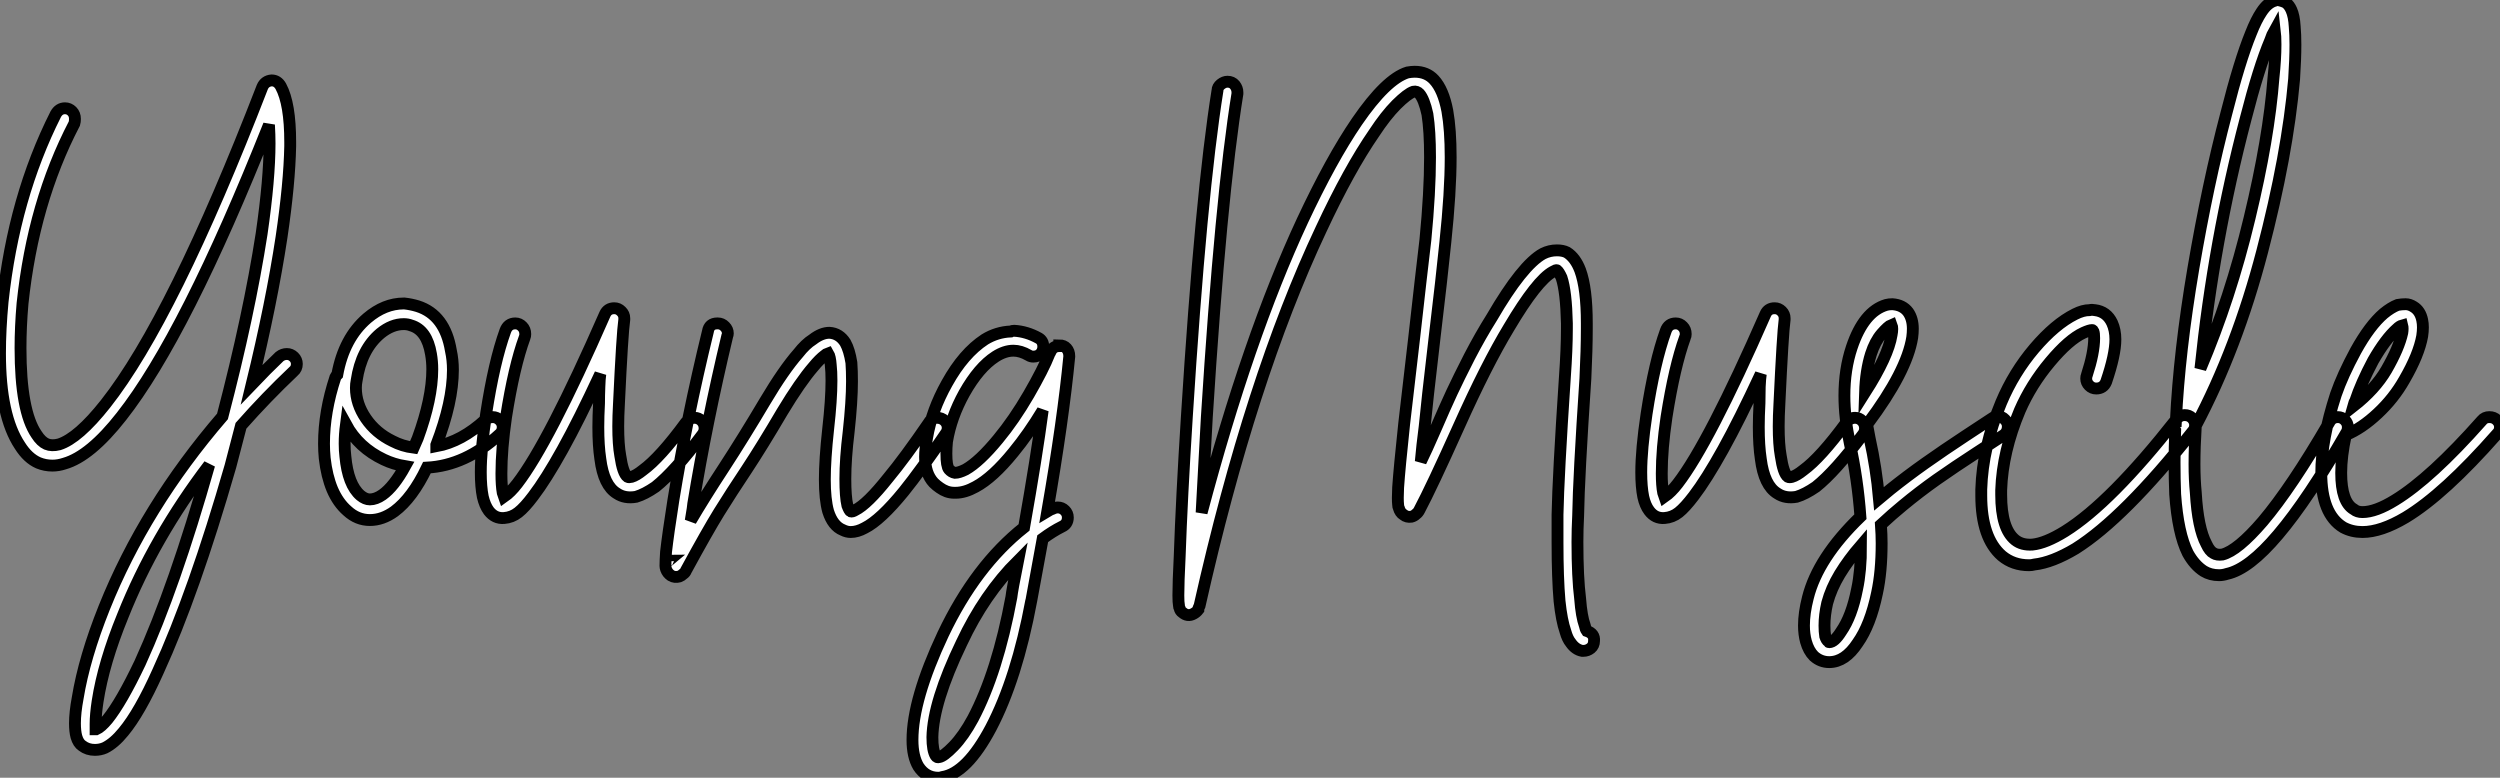
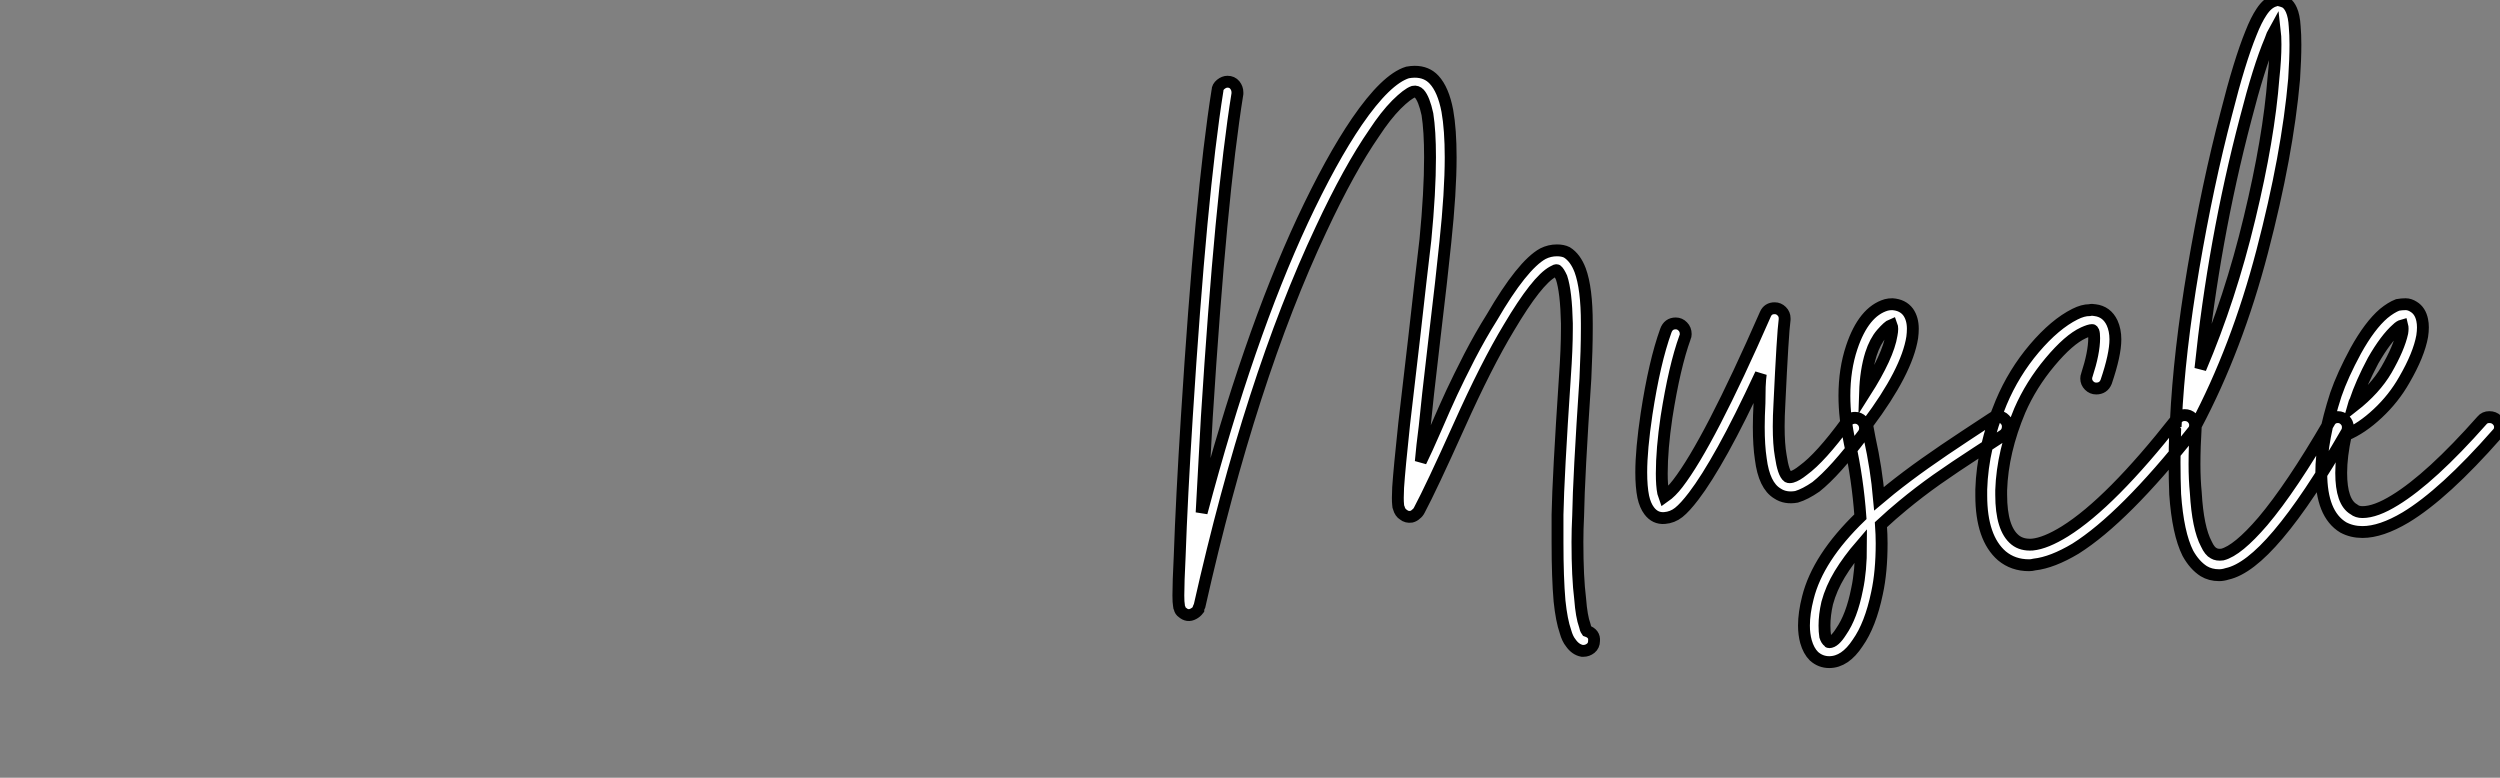
<svg xmlns="http://www.w3.org/2000/svg" viewBox="0.06 -37.69 210.8 65.58">
  <rect x="0.06" y="-37.69" width="210.8" height="65.58" fill="#808080" stroke="none" />
-   <path d="M22.96-30.91L22.96-30.91Q23.46-30.91 23.74-30.41L23.74-30.41Q24.53-28.95 24.53-25.70L24.53-25.70Q24.53-25.54 24.53-25.37L24.53-25.37Q24.47-22.23 23.80-17.70L23.80-17.70Q22.96-12.15 21.28-5.26L21.28-5.26Q22.51-6.55 23.63-7.62L23.63-7.62Q23.91-7.84 24.25-7.84L24.25-7.84Q24.58-7.84 24.84-7.59Q25.09-7.34 25.09-7L25.09-7Q25.09-6.61 24.81-6.38L24.81-6.38Q22.51-4.20 20.38-1.79L20.38-1.79Q19.88 0.17 19.49 1.62L19.49 1.62Q16.41 12.32 13.38 18.93L13.38 18.93Q11.82 22.40 10.47 24.02L10.47 24.02Q9.69 24.98 8.90 25.37L8.90 25.37Q8.51 25.54 8.06 25.54L8.06 25.54Q7.45 25.54 7 25.20L7 25.20Q6.66 24.98 6.50 24.42L6.50 24.42Q6.38 23.97 6.38 23.30L6.38 23.30Q6.38 22.40 6.61 21.17L6.61 21.17Q7.17 17.75 8.85 13.55L8.85 13.55Q12.26 5.04 18.82-2.58L18.82-2.58Q21.06-11.14 22.12-17.98L22.12-17.98Q22.79-22.62 22.79-25.59L22.79-25.59Q22.79-26.32 22.74-27.16L22.74-27.16Q15.68-9.41 10.30-2.58L10.30-2.58Q7.67 0.78 5.49 1.40L5.49 1.40Q4.98 1.57 4.48 1.57L4.48 1.57Q3.86 1.57 3.30 1.34L3.30 1.34Q2.41 0.95 1.74-0.11L1.74-0.11Q0.06-2.63 0.06-7.90L0.06-7.90Q0.06-9.91 0.28-12.26L0.28-12.26Q1.23-21.06 4.76-28.06L4.76-28.06Q5.04-28.56 5.54-28.56L5.54-28.56Q5.88-28.56 6.13-28.31Q6.38-28.06 6.38-27.66L6.38-27.66Q6.38-27.44 6.33-27.27L6.33-27.27Q2.86-20.61 1.96-12.10L1.96-12.10Q1.79-10.14 1.79-8.34L1.79-8.34Q1.79-3.02 3.14-1.06L3.14-1.06Q3.53-0.45 3.98-0.25Q4.42-0.06 5.04-0.22L5.04-0.22Q6.66-0.73 8.96-3.64L8.96-3.64Q14.62-10.81 22.18-30.35L22.18-30.35Q22.40-30.86 22.96-30.91ZM17.70 1.51L17.70 1.51Q13.05 7.62 10.42 14.22L10.42 14.22Q8.79 18.20 8.29 21.45L8.29 21.45Q8.12 22.57 8.12 23.35L8.12 23.35Q8.12 23.58 8.12 23.80L8.12 23.80Q8.18 23.80 8.18 23.80L8.18 23.80Q8.57 23.63 9.13 22.96L9.13 22.96Q10.30 21.50 11.87 18.20L11.87 18.20Q14.78 11.82 17.70 1.51ZM8.18 23.97L8.18 23.97ZM34.16-12.10L34.16-12.10Q34.72-12.04 35.28-11.87L35.28-11.87Q37.58-11.14 38.08-8.12L38.08-8.12Q38.25-7.34 38.25-6.50L38.25-6.50Q38.25-3.81 36.85-0.17L36.85-0.17Q36.85-0.11 36.85-0.08Q36.85-0.06 36.85-0.06L36.85-0.06Q38.98-0.45 40.99-2.30L40.99-2.30Q41.27-2.52 41.61-2.52L41.61-2.52Q41.94-2.52 42.20-2.27Q42.45-2.02 42.45-1.68L42.45-1.68Q42.45-1.29 42.17-1.06L42.17-1.06Q39.31 1.57 36.06 1.74L36.06 1.74Q34.83 4.31 33.32 5.43L33.32 5.43Q32.31 6.16 31.25 6.16L31.25 6.16Q30.18 6.16 29.34 5.38L29.34 5.38Q28.56 4.70 28.08 3.58Q27.61 2.46 27.44 0.95L27.44 0.95Q27.38 0.34 27.38-0.28L27.38-0.28Q27.38-2.97 28.34-5.88L28.34-5.88Q28.39-5.99 28.50-6.10L28.50-6.10Q29.06-9.18 31.02-10.86L31.02-10.86Q32.48-12.10 34.10-12.10L34.10-12.10Q34.16-12.10 34.16-12.10ZM34.10-10.36L34.10-10.36Q33.10-10.36 32.14-9.58L32.14-9.58Q30.52-8.23 30.13-5.60L30.13-5.60Q30.07-5.32 30.07-4.98L30.07-4.98Q30.07-3.64 30.91-2.41Q31.75-1.18 33.15-0.50L33.15-0.50Q33.99-0.06 34.94 0.06L34.94 0.06Q35.17-0.45 35.28-0.73L35.28-0.73Q36.51-4.09 36.51-6.55L36.51-6.55Q36.51-7.22 36.40-7.84L36.40-7.84Q36.06-9.86 34.72-10.25L34.72-10.25Q34.44-10.36 34.10-10.36ZM29.23-1.90L29.23-1.90Q29.12-1.06 29.12-0.28L29.12-0.28Q29.12 0.28 29.18 0.78L29.18 0.78Q29.40 3.19 30.46 4.09L30.46 4.09Q30.86 4.42 31.25 4.42L31.25 4.42Q31.75 4.42 32.31 4.03L32.31 4.03Q33.26 3.36 34.22 1.62L34.22 1.62Q33.26 1.46 32.42 1.06L32.42 1.06Q30.30 0.06 29.23-1.90ZM51.86-11.70L51.86-11.70Q52.19-11.70 52.44-11.45Q52.70-11.20 52.70-10.86L52.70-10.86Q52.70-10.81 52.70-10.75L52.70-10.75Q52.53-9.58 52.25-3.64L52.25-3.64Q52.19-2.58 52.19-1.74L52.19-1.74Q52.19-0.22 52.36 0.73L52.36 0.73Q52.58 2.24 52.98 2.52L52.98 2.52Q53.09 2.58 53.31 2.52L53.31 2.52Q53.70 2.41 54.26 1.96L54.26 1.96Q55.72 0.90 57.90-2.07L57.90-2.07Q58.18-2.46 58.63-2.46L58.63-2.46Q58.97-2.46 59.22-2.21Q59.47-1.96 59.47-1.57L59.47-1.57Q59.47-1.29 59.30-1.06L59.30-1.06Q56.95 2.07 55.33 3.36L55.33 3.36Q54.43 3.98 53.70 4.20L53.70 4.20Q52.75 4.37 52.08 3.92L52.08 3.92Q50.96 3.25 50.68 1.01L50.68 1.01Q50.51-0.11 50.51-1.68L50.51-1.68Q50.51-2.58 50.57-3.70L50.57-3.70Q50.57-4.37 50.60-5.07Q50.62-5.77 50.68-6.16L50.68-6.16Q48.89-2.30 47.49 0.22Q46.09 2.74 45.02 4.14L45.02 4.14Q44.30 5.10 43.76 5.52Q43.23 5.94 42.56 5.99L42.56 5.99Q41.78 6.05 41.27 5.38L41.27 5.38Q40.94 4.93 40.77 4.20L40.77 4.20Q40.60 3.36 40.60 2.13L40.60 2.13Q40.60 0.22 41.05-2.80L41.05-2.80Q41.72-7.17 42.67-9.80L42.67-9.80Q42.90-10.42 43.51-10.42L43.51-10.42Q43.85-10.42 44.10-10.16Q44.35-9.91 44.35-9.52L44.35-9.52Q44.35-9.35 44.30-9.24L44.30-9.24Q43.40-6.78 42.73-2.52L42.73-2.52Q42.34 0.17 42.34 2.24L42.34 2.24Q42.34 3.25 42.45 3.86L42.45 3.86Q42.50 4.03 42.56 4.20L42.56 4.20Q43.12 3.81 43.68 3.08L43.68 3.08Q46.31-0.34 51.07-11.20L51.07-11.20Q51.30-11.70 51.86-11.70ZM60.54-10.42L60.59-10.42Q60.93-10.42 61.18-10.16Q61.43-9.91 61.43-9.58L61.43-9.58Q61.43-9.46 61.38-9.35L61.38-9.35Q59.64-2.07 58.52 4.76L58.52 4.76Q58.52 4.93 58.30 6.22L58.30 6.22Q59.42 4.31 61.10 1.74Q62.78-0.84 64.57-3.86L64.57-3.86Q66.14-6.50 67.37-7.90L67.37-7.90Q67.98-8.68 68.60-9.07L68.60-9.07Q69.33-9.63 70-9.63L70-9.63Q70.84-9.58 71.34-8.79L71.34-8.79Q71.68-8.18 71.85-7.11L71.85-7.11Q71.90-6.44 71.90-5.54L71.90-5.54Q71.90-3.86 71.62-1.29L71.62-1.29Q71.34 1.01 71.34 2.69L71.34 2.69Q71.34 4.20 71.51 4.93L71.51 4.93Q71.68 5.38 71.79 5.43L71.79 5.43Q71.90 5.49 72.18 5.32L72.18 5.32Q73.19 4.82 74.93 2.63L74.93 2.63Q76.33 0.95 78.40-2.07L78.40-2.07Q78.62-2.46 79.07-2.46L79.07-2.46Q79.46-2.46 79.72-2.21Q79.97-1.96 79.97-1.62L79.97-1.62Q79.97-1.34 79.80-1.12L79.80-1.12Q77.67 2.02 76.27 3.75L76.27 3.75Q74.31 6.16 72.97 6.83L72.97 6.83Q72.35 7.17 71.79 7.17L71.79 7.17Q71.46 7.17 71.12 7L71.12 7Q70.28 6.66 69.89 5.43L69.89 5.43Q69.61 4.42 69.61 2.74L69.61 2.74Q69.61 1.06 69.89-1.51L69.89-1.51Q70.17-3.98 70.17-5.60L70.17-5.60Q70.17-6.38 70.11-6.89L70.11-6.89Q70.06-7.62 69.89-7.90L69.89-7.90Q69.72-7.84 69.61-7.73L69.61-7.73Q69.16-7.39 68.66-6.78L68.66-6.78Q67.54-5.49 66.02-2.97L66.02-2.97Q64.34-0.11 63.03 1.88Q61.71 3.86 60.70 5.49Q59.70 7.11 57.90 10.42L57.90 10.42Q57.85 10.58 57.68 10.70L57.68 10.70Q57.51 10.86 57.34 10.92L57.34 10.92Q56.95 11.03 56.64 10.84Q56.34 10.64 56.22 10.30L56.22 10.30Q56.17 10.14 56.17 10.02L56.17 10.02Q56.17 9.63 56.22 8.85L56.22 8.85Q56.39 7.34 56.84 4.48L56.84 4.48Q57.96-2.41 59.75-9.74L59.75-9.74Q59.86-10.42 60.54-10.42L60.54-10.42ZM56.45 9.58L56.45 9.58Q56.39 9.58 56.39 9.63L56.39 9.63Q56.45 9.58 56.45 9.58ZM85.57-9.80L85.57-9.80Q86.63-9.74 87.64-9.18L87.64-9.18Q88.03-8.96 88.03-8.46L88.03-8.46Q88.03-8.12 87.81-7.87Q87.58-7.62 87.19-7.62L87.19-7.62Q86.97-7.62 86.80-7.73L86.80-7.73Q86.13-8.12 85.51-8.12L85.51-8.12Q84.78-8.12 84-7.62L84-7.62Q82.60-6.72 81.37-4.54L81.37-4.54Q80.25-2.52 79.91-0.45L79.91-0.45Q79.86 0.06 79.86 0.56L79.86 0.56Q79.86 1.62 80.08 1.88Q80.30 2.13 80.58 2.18L80.58 2.18Q80.92 2.18 81.48 1.90L81.48 1.90Q82.66 1.23 84.22-0.67L84.22-0.67Q85.57-2.30 86.80-4.42Q88.03-6.55 88.54-7.84L88.54-7.84Q88.54-8.01 88.65-8.06L88.65-8.06Q88.87-8.51 89.38-8.51L89.38-8.51L89.38-8.57Q89.77-8.57 89.99-8.32Q90.22-8.06 90.22-7.67L90.22-7.67Q90.22-7.62 90.22-7.62L90.22-7.62Q89.71-2.30 88.37 5.43L88.37 5.43Q88.65 5.26 88.82 5.21L88.82 5.21Q89.04 5.10 89.26 5.10L89.26 5.10Q89.60 5.10 89.85 5.35Q90.10 5.60 90.10 5.94L90.10 5.94Q90.10 6.50 89.60 6.72L89.60 6.72Q88.82 7.11 87.98 7.73L87.98 7.73Q87.02 12.88 87.02 12.94L87.02 12.94Q85.79 19.54 83.61 23.69L83.61 23.69Q81.59 27.50 79.52 27.83L79.52 27.83Q79.35 27.89 79.18 27.89L79.18 27.89Q78.12 27.89 77.50 26.94L77.50 26.94Q77 26.10 77 24.70L77 24.70Q77 21.28 79.58 15.79L79.58 15.79Q82.32 10.02 86.41 6.78L86.41 6.78Q87.47 0.78 87.98-3.08L87.98-3.08Q86.80-1.12 85.51 0.45L85.51 0.45Q83.78 2.58 82.32 3.36L82.32 3.36Q81.42 3.86 80.64 3.86L80.64 3.86Q80.58 3.86 80.53 3.86L80.53 3.86Q80.19 3.86 79.88 3.75Q79.58 3.64 79.30 3.44Q79.02 3.25 78.79 3.02L78.79 3.02Q78.06 2.24 78.06 0.84L78.06 0.84Q78.06 0.17 78.23-0.78L78.23-0.78Q78.62-3.08 79.91-5.38L79.91-5.38Q81.31-7.90 83.10-9.07L83.10-9.07Q84.11-9.69 85.29-9.74L85.29-9.74Q85.40-9.80 85.57-9.80ZM85.90 9.58L85.90 9.58Q83.05 12.43 81.14 16.52L81.14 16.52Q78.74 21.50 78.68 24.47L78.68 24.47Q78.68 25.59 78.96 26.04L78.96 26.04Q79.07 26.21 79.24 26.15L79.24 26.15Q79.63 26.10 80.47 25.23Q81.31 24.36 82.10 22.90L82.10 22.90Q84.17 18.98 85.34 12.66L85.34 12.66Q85.40 12.10 85.90 9.58Z" fill="white" stroke="black" transform="scale(1,1)" />
  <path d="M119.35-31.64L119.35-31.64Q120.36-31.64 120.98-30.97L120.98-30.97Q121.76-30.13 122.10-28.34L122.10-28.34Q122.38-26.77 122.38-24.42L122.38-24.42Q122.38-21.50 121.93-17.25L121.93-17.25Q121.65-14.45 121.00-9.02Q120.36-3.58 120.19-1.74L120.19-1.74Q119.97-0.06 119.86 1.23L119.86 1.23Q120.30 0.34 121.12-1.54Q121.93-3.42 122.49-4.62Q123.05-5.82 123.97-7.62Q124.90-9.41 125.85-10.92L125.85-10.92Q128.42-15.34 130.16-16.30L130.16-16.30Q130.72-16.58 131.34-16.58L131.34-16.58Q131.84-16.58 132.18-16.41L132.18-16.41Q132.90-15.96 133.30-14.90L133.30-14.90Q133.86-13.38 133.86-10.42L133.86-10.42Q133.86-10.19 133.86-9.97L133.86-9.97Q133.86-8.23 133.74-5.77L133.74-5.77Q133.18 2.58 133.13 5.77L133.13 5.77Q133.07 6.94 133.07 8.01L133.07 8.01Q133.07 10.98 133.30 12.82L133.30 12.82Q133.41 14.28 133.69 15.06L133.69 15.06Q133.74 15.34 133.86 15.51L133.86 15.51Q134.53 15.74 134.47 16.35L134.47 16.35Q134.47 16.74 134.19 16.97Q133.91 17.19 133.58 17.19L133.58 17.19Q133.52 17.19 133.46 17.19L133.46 17.19Q132.90 17.08 132.51 16.52L132.51 16.52Q132.23 16.18 132.06 15.57L132.06 15.57Q131.73 14.62 131.56 12.99L131.56 12.99Q131.39 11.03 131.39 8.06L131.39 8.06Q131.39 7 131.39 5.71L131.39 5.71Q131.45 2.52 132.01-5.88L132.01-5.88Q132.18-8.29 132.18-9.97L132.18-9.97Q132.18-10.19 132.18-10.42L132.18-10.42Q132.12-13.10 131.73-14.28L131.73-14.28Q131.50-14.78 131.34-14.90L131.34-14.90Q131.28-14.95 131.00-14.78L131.00-14.78Q129.66-14.06 127.30-10.08L127.30-10.08Q125.40-6.94 123.08-1.76Q120.75 3.42 119.74 5.32L119.74 5.32Q119.63 5.54 119.46 5.66L119.46 5.66Q119.30 5.82 119.07 5.88L119.07 5.88Q118.68 5.94 118.40 5.71L118.40 5.71Q118.12 5.54 118.01 5.15L118.01 5.15Q117.95 5.04 117.95 4.87L117.95 4.87Q117.90 4.42 117.95 3.42L117.95 3.42Q118.06 1.79 118.46-1.96L118.46-1.96Q118.68-3.75 119.30-9.18Q119.91-14.62 120.25-17.47L120.25-17.47Q120.64-21.50 120.64-24.42L120.64-24.42Q120.64-26.66 120.42-28.06L120.42-28.06Q120.14-29.34 119.74-29.79L119.74-29.79Q119.52-30.02 119.24-29.96L119.24-29.96Q118.74-29.79 117.81-28.87Q116.89-27.94 115.94-26.49L115.94-26.49Q113.81-23.41 111.46-18.37L111.46-18.37Q105.52-5.77 101.21 13.38L101.21 13.38Q101.15 13.50 101.12 13.58Q101.10 13.66 101.10 13.72L101.10 13.72Q100.93 13.94 100.70 14.06L100.70 14.06Q100.20 14.34 99.75 13.94L99.75 13.94Q99.58 13.83 99.53 13.61L99.53 13.61Q99.47 13.50 99.47 13.38L99.47 13.38Q99.42 13.10 99.42 12.54L99.42 12.54Q99.42 12.54 99.42 12.49L99.42 12.49Q99.42 11.42 99.53 9.24L99.53 9.24Q99.70 4.31 100.14-2.63L100.14-2.63Q101.32-21.28 102.72-30.07L102.72-30.07Q102.72-30.35 103.00-30.58Q103.28-30.80 103.56-30.80L103.56-30.80Q103.95-30.80 104.18-30.52Q104.40-30.24 104.40-29.90L104.40-29.90Q104.40-29.85 104.40-29.79L104.40-29.79Q103.00-21.11 101.82-2.52L101.82-2.52Q101.60 1.46 101.38 5.54L101.38 5.54Q105.30-9.24 109.89-19.10L109.89-19.10Q112.30-24.25 114.48-27.44L114.48-27.44Q116.94-31.02 118.74-31.58L118.74-31.58Q119.07-31.64 119.35-31.64ZM118.23 4.48L118.23 4.48Q118.23 4.48 118.23 4.48ZM149.70-11.70L149.70-11.70Q150.04-11.70 150.29-11.45Q150.54-11.20 150.54-10.86L150.54-10.86Q150.54-10.81 150.54-10.75L150.54-10.75Q150.38-9.58 150.10-3.64L150.10-3.64Q150.04-2.58 150.04-1.74L150.04-1.74Q150.04-0.22 150.21 0.73L150.21 0.73Q150.43 2.24 150.82 2.52L150.82 2.52Q150.94 2.58 151.16 2.52L151.16 2.52Q151.55 2.41 152.11 1.96L152.11 1.96Q153.57 0.90 155.75-2.07L155.75-2.07Q156.03-2.46 156.48-2.46L156.48-2.46Q156.82-2.46 157.07-2.21Q157.32-1.96 157.32-1.57L157.32-1.57Q157.32-1.29 157.15-1.06L157.15-1.06Q154.80 2.07 153.18 3.36L153.18 3.36Q152.28 3.98 151.55 4.20L151.55 4.20Q150.60 4.37 149.93 3.92L149.93 3.92Q148.81 3.25 148.53 1.01L148.53 1.01Q148.36-0.11 148.36-1.68L148.36-1.68Q148.36-2.58 148.42-3.70L148.42-3.70Q148.42-4.37 148.44-5.07Q148.47-5.77 148.53-6.16L148.53-6.16Q146.74-2.30 145.34 0.22Q143.94 2.74 142.87 4.14L142.87 4.14Q142.14 5.10 141.61 5.52Q141.08 5.94 140.41 5.99L140.41 5.99Q139.62 6.05 139.12 5.38L139.12 5.38Q138.78 4.93 138.62 4.20L138.62 4.20Q138.45 3.36 138.45 2.13L138.45 2.13Q138.45 0.22 138.90-2.80L138.90-2.80Q139.57-7.17 140.52-9.80L140.52-9.80Q140.74-10.42 141.36-10.42L141.36-10.42Q141.70-10.42 141.95-10.16Q142.20-9.91 142.20-9.52L142.20-9.52Q142.20-9.35 142.14-9.24L142.14-9.24Q141.25-6.78 140.58-2.52L140.58-2.52Q140.18 0.17 140.18 2.24L140.18 2.24Q140.18 3.25 140.30 3.86L140.30 3.86Q140.35 4.03 140.41 4.20L140.41 4.20Q140.97 3.81 141.53 3.08L141.53 3.08Q144.16-0.34 148.92-11.20L148.92-11.20Q149.14-11.70 149.70-11.70ZM159.62-12.04L159.62-12.04Q160.51-11.98 160.96-11.37L160.96-11.37Q161.35-10.81 161.35-9.97L161.35-9.97Q161.35-9.63 161.30-9.24L161.30-9.24Q160.85-6.38 157.54-1.96L157.54-1.96Q157.54-1.90 157.49-1.90L157.49-1.90Q157.60-1.29 157.71-0.73L157.71-0.73Q158.27 1.79 158.50 4.37L158.50 4.37Q159.11 3.86 159.45 3.58L159.45 3.58Q160.85 2.46 162.39 1.37Q163.93 0.28 165.80-0.95Q167.68-2.18 168.02-2.41L168.02-2.41Q168.24-2.58 168.52-2.58L168.52-2.58Q168.86-2.58 169.11-2.32Q169.36-2.07 169.36-1.74L169.36-1.74Q169.36-1.23 168.97-0.98Q168.58-0.73 166.73 0.48Q164.88 1.68 163.37 2.74Q161.86 3.81 160.51 4.93L160.51 4.93Q159.62 5.66 158.66 6.55L158.66 6.55Q158.72 7.39 158.72 8.12L158.72 8.12Q158.72 10.53 158.33 12.32L158.33 12.32Q157.77 15.01 156.70 16.52L156.70 16.52Q155.64 18.14 154.30 18.14L154.30 18.14Q153.57 18.14 153.01 17.64L153.01 17.64Q152.56 17.19 152.34 16.41L152.34 16.41Q152.17 15.79 152.17 15.06L152.17 15.06Q152.17 14 152.50 12.71L152.50 12.71Q153.34 9.35 156.93 5.88L156.93 5.88Q156.70 2.69 156.03-0.34L156.03-0.34Q155.58-2.46 155.58-4.31L155.58-4.31Q155.58-6.55 156.20-8.40L156.20-8.40Q157.21-11.42 159.11-11.98L159.11-11.98Q159.34-12.04 159.62-12.04ZM159.56-10.30L159.56-10.30Q159.28-10.19 158.72-9.55Q158.16-8.90 157.82-7.84L157.82-7.84Q157.38-6.44 157.32-4.59L157.32-4.59Q159.28-7.67 159.56-9.46L159.56-9.46Q159.67-10.02 159.56-10.30ZM156.98 8.29L156.98 8.29Q155.92 9.52 155.19 10.72Q154.46 11.93 154.13 13.16L154.13 13.16Q153.90 14.17 153.90 15.06L153.90 15.06Q153.90 15.57 153.96 15.96L153.96 15.96Q154.07 16.30 154.24 16.41L154.24 16.41Q154.24 16.46 154.30 16.46L154.30 16.46Q154.74 16.46 155.30 15.57L155.30 15.57Q156.20 14.28 156.65 11.98L156.65 11.98Q156.98 10.47 156.98 8.29ZM176.25-11.54L176.25-11.54Q176.47-11.59 176.70-11.54L176.70-11.54Q177.70-11.42 178.15-10.47L178.15-10.47Q178.43-9.86 178.43-9.07L178.43-9.07Q178.43-7.78 177.65-5.49L177.65-5.49Q177.42-4.93 176.81-4.93L176.81-4.93Q176.47-4.93 176.22-5.18Q175.97-5.43 175.97-5.77L175.97-5.77Q175.97-5.94 176.02-6.05L176.02-6.05Q176.64-7.95 176.64-9.18L176.64-9.18Q176.64-9.58 176.58-9.74L176.58-9.74Q176.53-9.86 176.47-9.86L176.47-9.86Q176.25-9.86 175.74-9.63L175.74-9.63Q174.51-9.07 172.92-7.17Q171.32-5.26 170.37-3.08L170.37-3.08Q168.91 0.39 168.80 3.64L168.80 3.64Q168.80 3.81 168.80 4.03L168.80 4.03Q168.80 6.89 169.98 7.84L169.98 7.84Q170.54 8.29 171.43 8.23L171.43 8.23Q172.55 8.12 174.18 7.11L174.18 7.11Q178.04 4.70 183.58-2.35L183.58-2.35Q183.86-2.69 184.26-2.69L184.26-2.69Q184.65-2.69 184.90-2.44Q185.15-2.18 185.15-1.85L185.15-1.85Q185.15-1.51 184.93-1.29L184.93-1.29Q179.16 5.99 175.07 8.57L175.07 8.57Q173.11 9.74 171.60 9.91L171.60 9.91Q171.38 9.97 171.15 9.97L171.15 9.97Q169.81 9.97 168.86 9.18L168.86 9.18Q167.12 7.67 167.12 4.09L167.12 4.09Q167.12 3.86 167.12 3.58L167.12 3.58Q167.23 0 168.80-3.75L168.80-3.75Q169.86-6.27 171.60-8.32Q173.34-10.36 175.02-11.20L175.02-11.20Q175.69-11.54 176.25-11.54ZM192.10-37.69L192.10-37.69Q192.49-37.63 192.82-37.46L192.82-37.46Q193.10-37.24 193.27-36.85L193.27-36.85Q193.50-36.34 193.55-35.45L193.55-35.45Q193.61-34.78 193.61-33.94L193.61-33.94Q193.61-32.70 193.50-31.02L193.50-31.02Q192.94-24.64 190.81-16.49Q188.68-8.34 185.21-1.79L185.21-1.79Q185.10 0 185.10 1.46L185.10 1.46Q185.10 2.74 185.21 3.86L185.21 3.86Q185.38 6.83 186.10 8.18L186.10 8.18Q186.38 8.79 186.72 8.96L186.72 8.96Q187.00 9.13 187.45 9.07L187.45 9.07Q188.74 8.74 190.86 6.27L190.86 6.27Q193.27 3.42 196.46-2.07L196.46-2.07Q196.69-2.52 197.19-2.52L197.19-2.52Q197.53-2.52 197.78-2.27Q198.03-2.02 198.03-1.68L198.03-1.68Q198.03-1.40 197.92-1.23L197.92-1.23Q194.67 4.42 192.15 7.39L192.15 7.39Q189.69 10.30 187.84 10.70L187.84 10.70Q187.50 10.81 187.17 10.81L187.17 10.81Q186.44 10.81 185.88 10.47L185.88 10.47Q185.10 9.97 184.54 8.96L184.54 8.96Q183.70 7.28 183.47 3.98L183.47 3.98Q183.42 2.74 183.42 1.29L183.42 1.29Q183.42 0.06 183.47-1.40L183.47-1.40Q183.36-1.57 183.36-1.74L183.36-1.74Q183.36-1.96 183.47-2.18L183.47-2.18Q183.53-2.18 183.53-2.18L183.53-2.18Q183.81-8.01 185.01-15.09Q186.22-22.18 187.78-28.11L187.78-28.11L187.78-28.11Q188.90-32.54 189.86-34.89L189.86-34.89Q190.30-36.01 190.75-36.68L190.75-36.68Q191.26-37.46 191.87-37.63L191.87-37.63Q191.98-37.69 192.10-37.69ZM191.87-35.17L191.87-35.17Q191.65-34.78 191.48-34.27L191.48-34.27Q190.53-32.03 189.41-27.66L189.41-27.66Q186.72-17.42 185.60-6.61L185.60-6.61Q188.12-12.54 189.74-19.29Q191.37-26.04 191.76-31.14L191.76-31.14Q191.93-32.70 191.93-33.94L191.93-33.94Q191.93-34.66 191.87-35.17ZM202.90-12.04L202.90-12.04Q203.24-12.04 203.58-11.82L203.58-11.82Q204.14-11.48 204.30-10.70L204.30-10.70Q204.42-10.14 204.30-9.35L204.30-9.35Q204.02-7.78 202.79-5.66L202.79-5.66Q201.90-4.09 200.55-2.83Q199.21-1.57 197.86-1.01L197.86-1.01Q197.47 0.78 197.47 2.18L197.47 2.18Q197.47 4.65 198.54 5.26L198.54 5.26Q198.82 5.49 199.26 5.49L199.26 5.49Q200.38 5.49 202.01 4.48L202.01 4.48Q205.03 2.63 209.34-2.24L209.34-2.24Q209.57-2.52 209.96-2.52L209.96-2.52Q210.35-2.52 210.60-2.27Q210.86-2.02 210.86-1.68L210.86-1.68Q210.86-1.34 210.63-1.12L210.63-1.12Q206.15 3.98 202.90 5.94L202.90 5.94Q200.83 7.17 199.26 7.17L199.26 7.17Q198.37 7.17 197.64 6.78L197.64 6.78Q195.79 5.66 195.79 2.18L195.79 2.18Q195.79-0.62 197.02-4.42L197.02-4.42Q197.58-6.05 198.70-8.12L198.70-8.12Q199.88-10.25 201.06-11.26L201.06-11.26Q201.67-11.76 202.23-11.98L202.23-11.98Q202.57-12.04 202.90-12.04ZM202.62-10.25L202.62-10.25Q202.40-10.19 202.18-9.97L202.18-9.97Q201.22-9.13 200.16-7.28L200.16-7.28Q199.15-5.38 198.65-3.86L198.65-3.86Q198.59-3.81 198.48-3.42L198.48-3.42Q200.33-4.87 201.28-6.50L201.28-6.50L201.28-6.50Q202.34-8.34 202.62-9.63L202.62-9.63Q202.68-10.02 202.62-10.25Z" fill="white" stroke="black" transform="scale(1,1)" />
</svg>